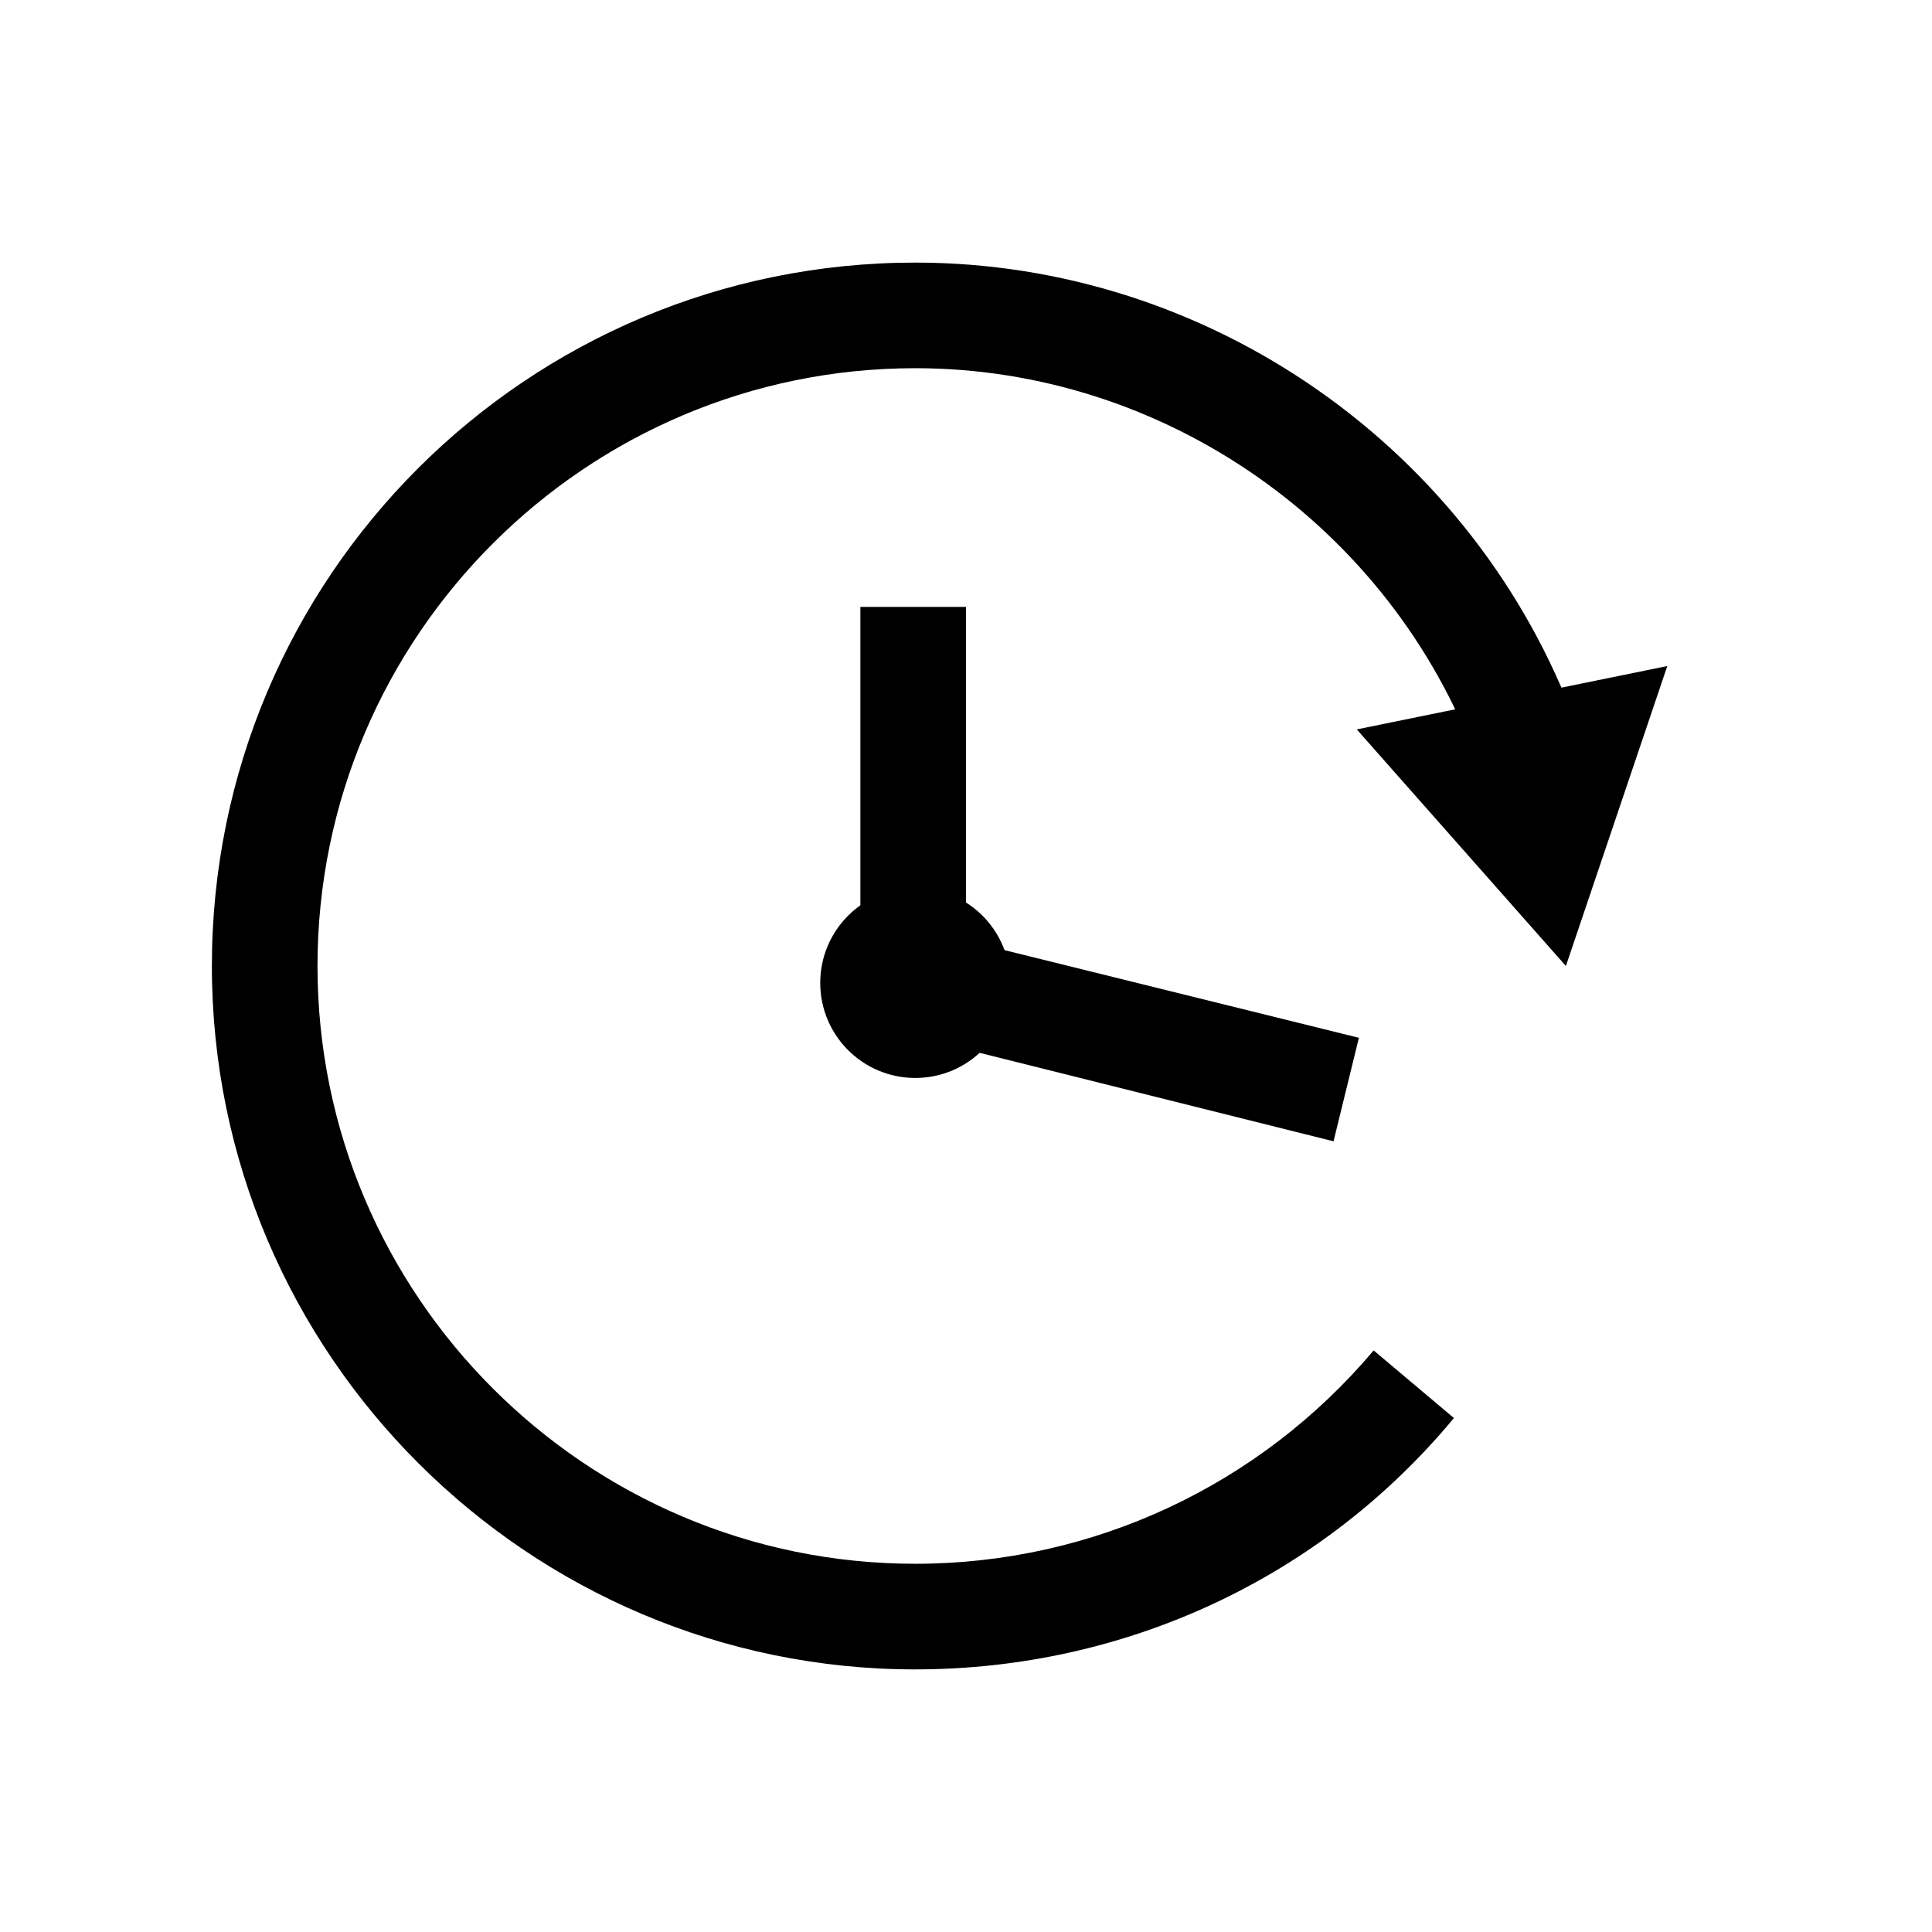
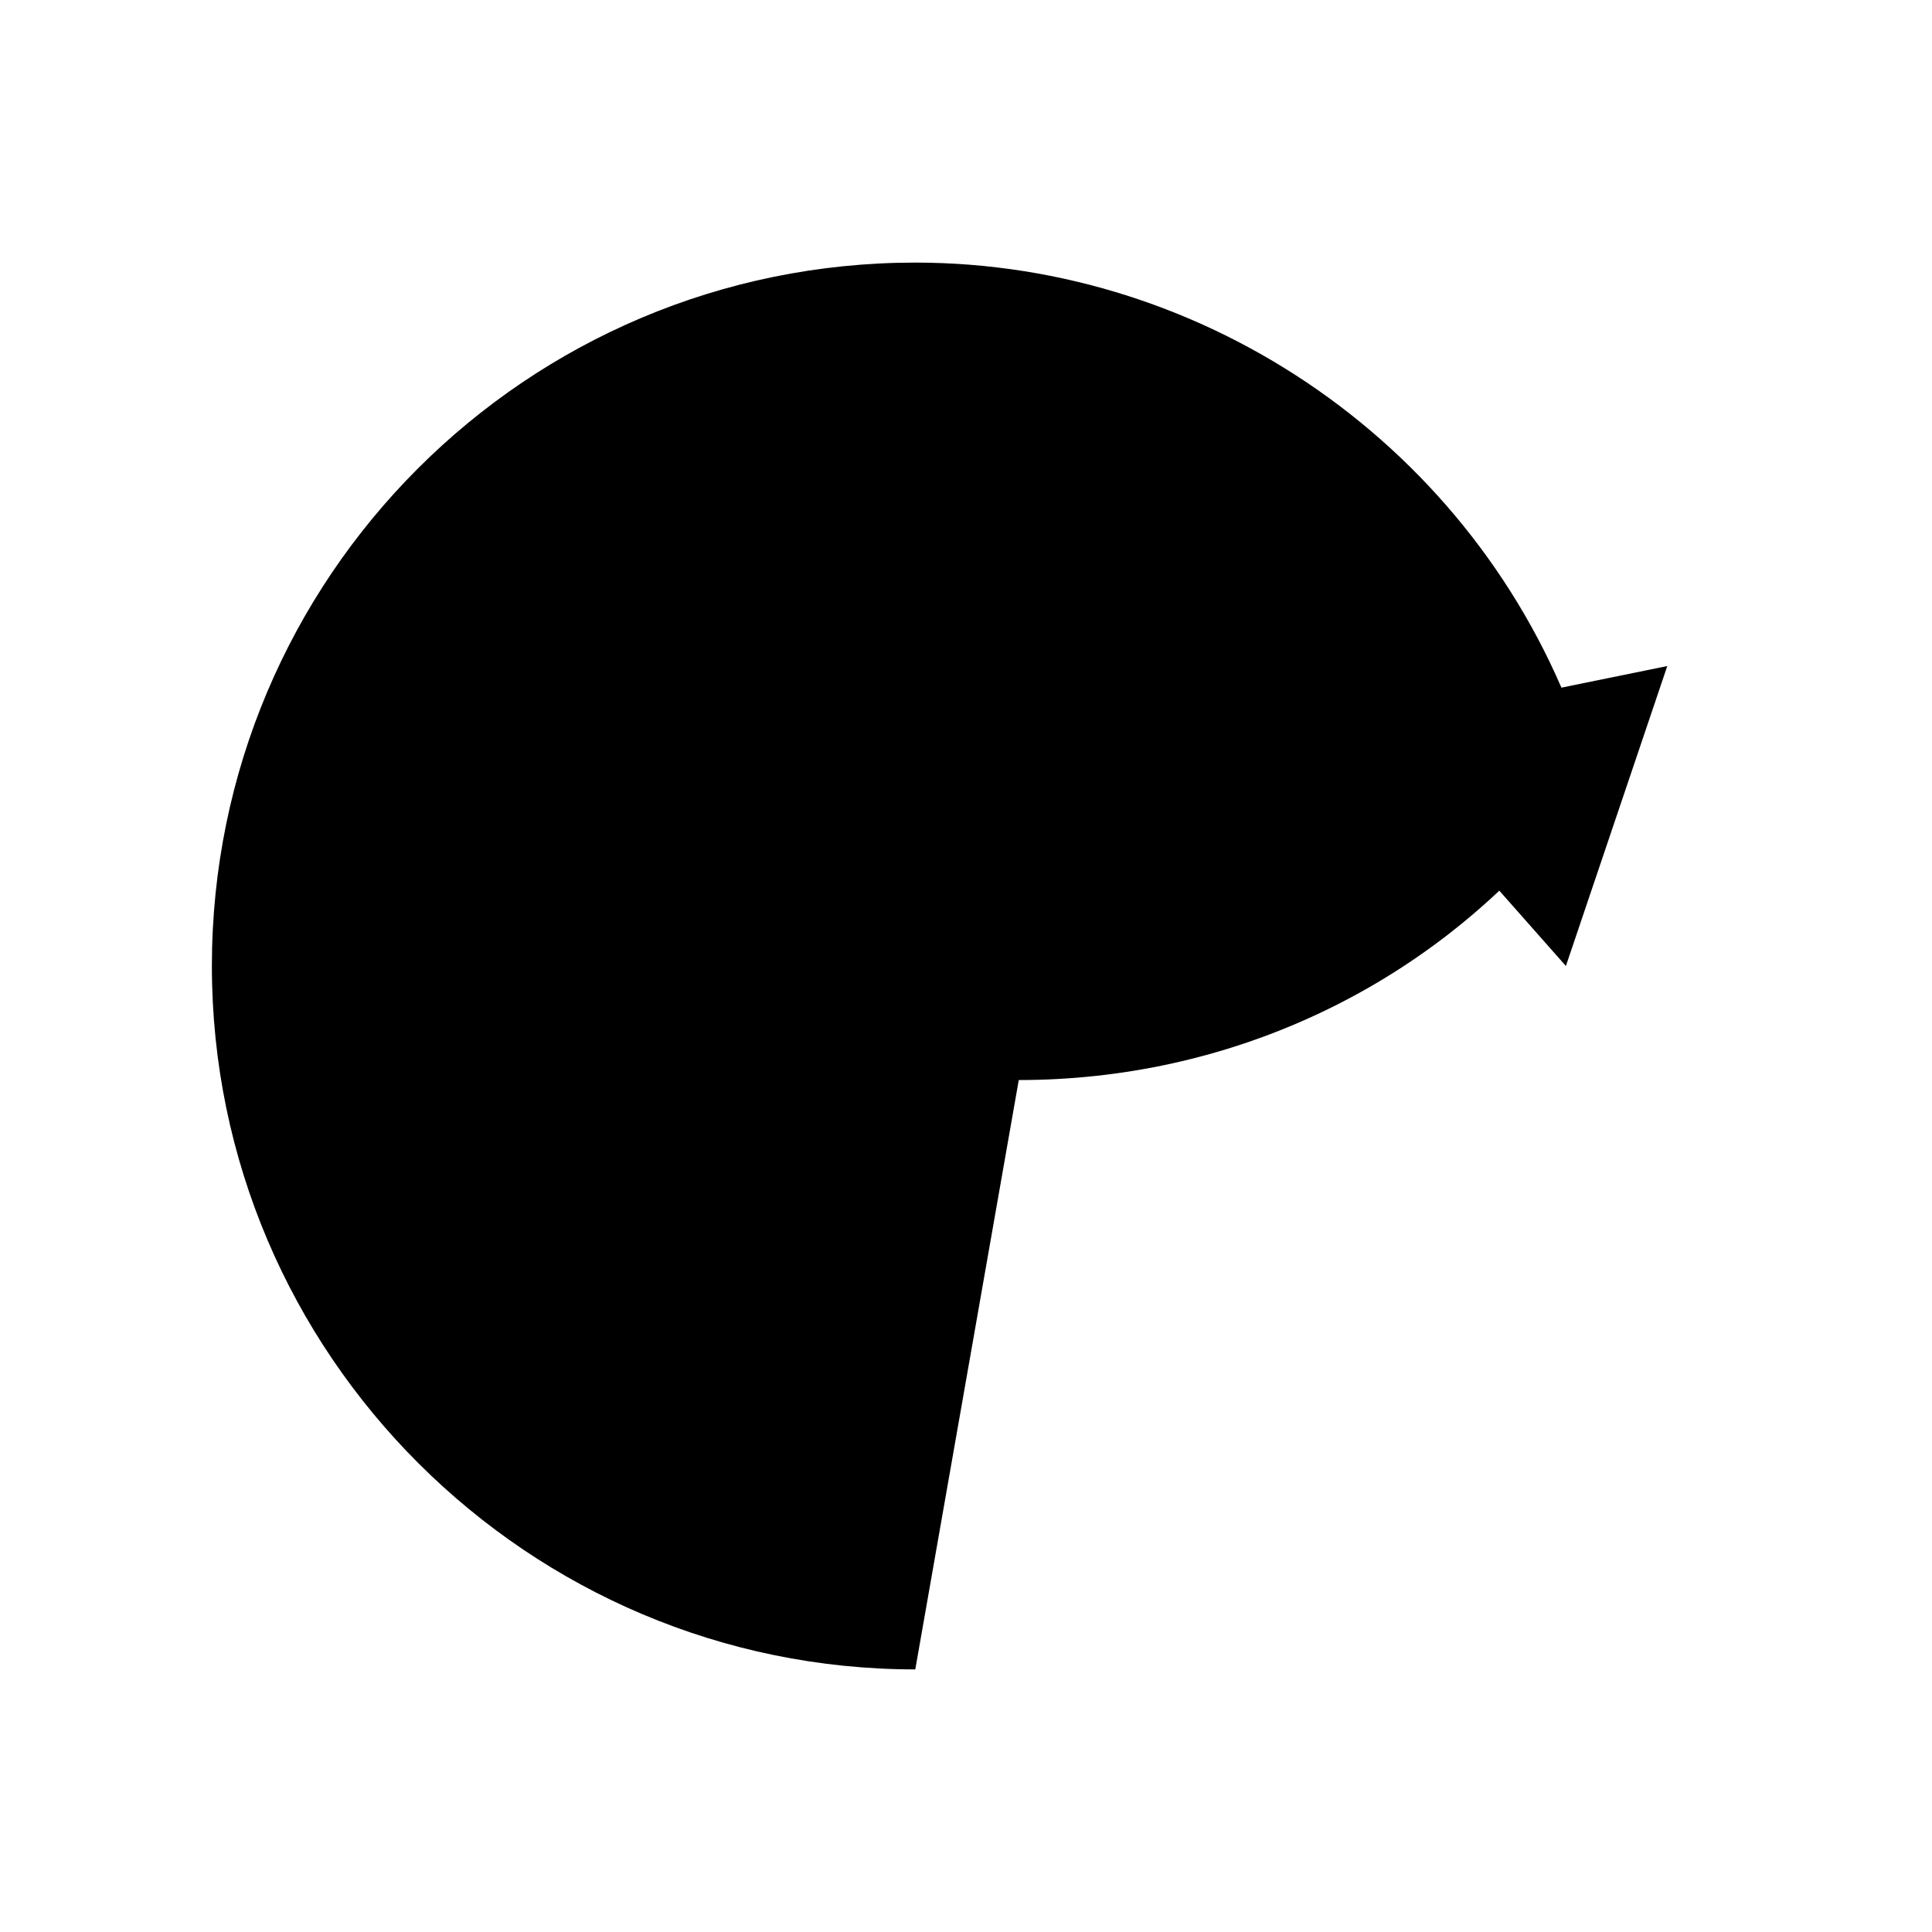
<svg xmlns="http://www.w3.org/2000/svg" fill="#000000" width="800px" height="800px" version="1.1" viewBox="144 144 512 512">
  <g>
-     <path d="m386.56 586.41c-102.44 0-186.41-83.406-186.41-186.41s83.41-186.41 186.41-186.41c77.812 0 148.34 49.262 175.21 122.59l-26.309 9.516c-22.953-62.137-82.848-104.12-148.9-104.12-87.328 0-158.42 71.094-158.42 158.42 0 87.324 71.094 158.42 158.42 158.42 47.023 0 91.246-20.711 121.47-56.539l21.273 17.914c-35.266 42.543-87.324 66.613-142.75 66.613z" />
+     <path d="m386.56 586.41c-102.44 0-186.41-83.406-186.41-186.41s83.41-186.41 186.41-186.41c77.812 0 148.34 49.262 175.21 122.59l-26.309 9.516l21.273 17.914c-35.266 42.543-87.324 66.613-142.75 66.613z" />
    <path d="m503.56 337.3 55.418 62.699 26.871-79.492z" />
    <path d="m411.75 404.48c0 13.914-11.277 25.191-25.191 25.191-13.91 0-25.188-11.277-25.188-25.191 0-13.91 11.277-25.191 25.188-25.191 13.914 0 25.191 11.281 25.191 25.191" />
-     <path d="m497.4 446.46-125.39-31.348v-110.28h27.992v88.445l104.12 25.75z" />
  </g>
</svg>